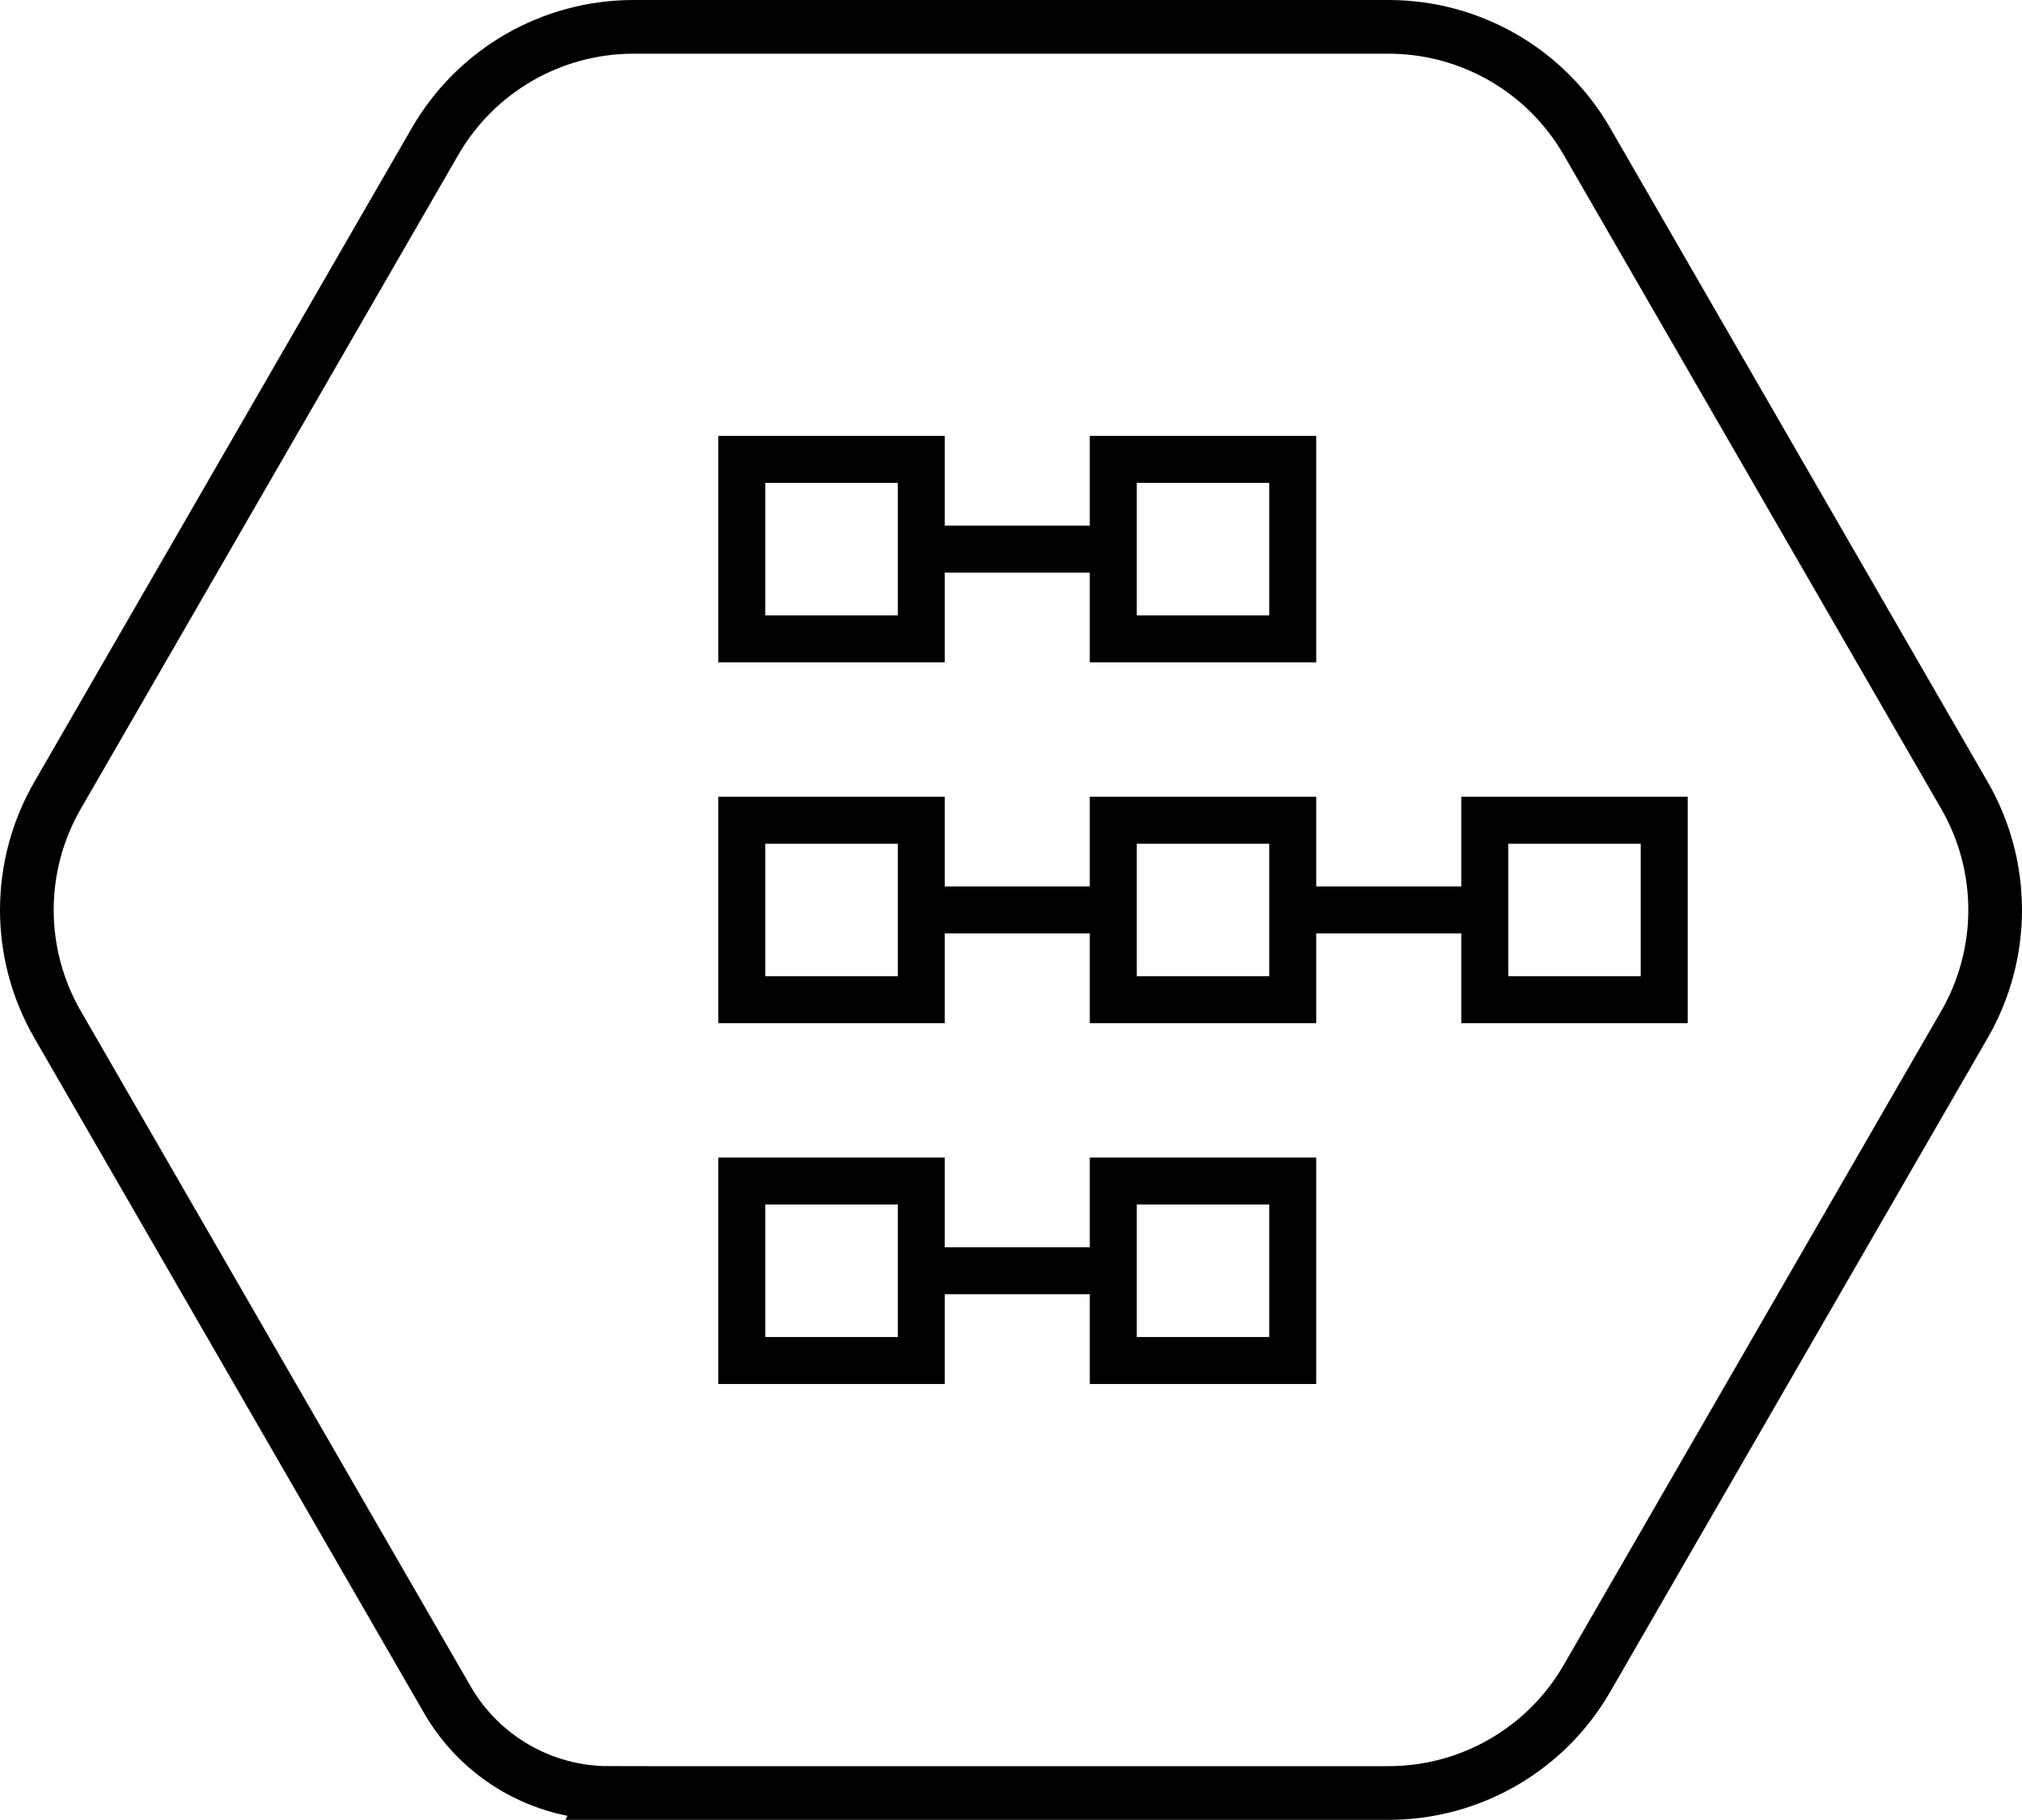
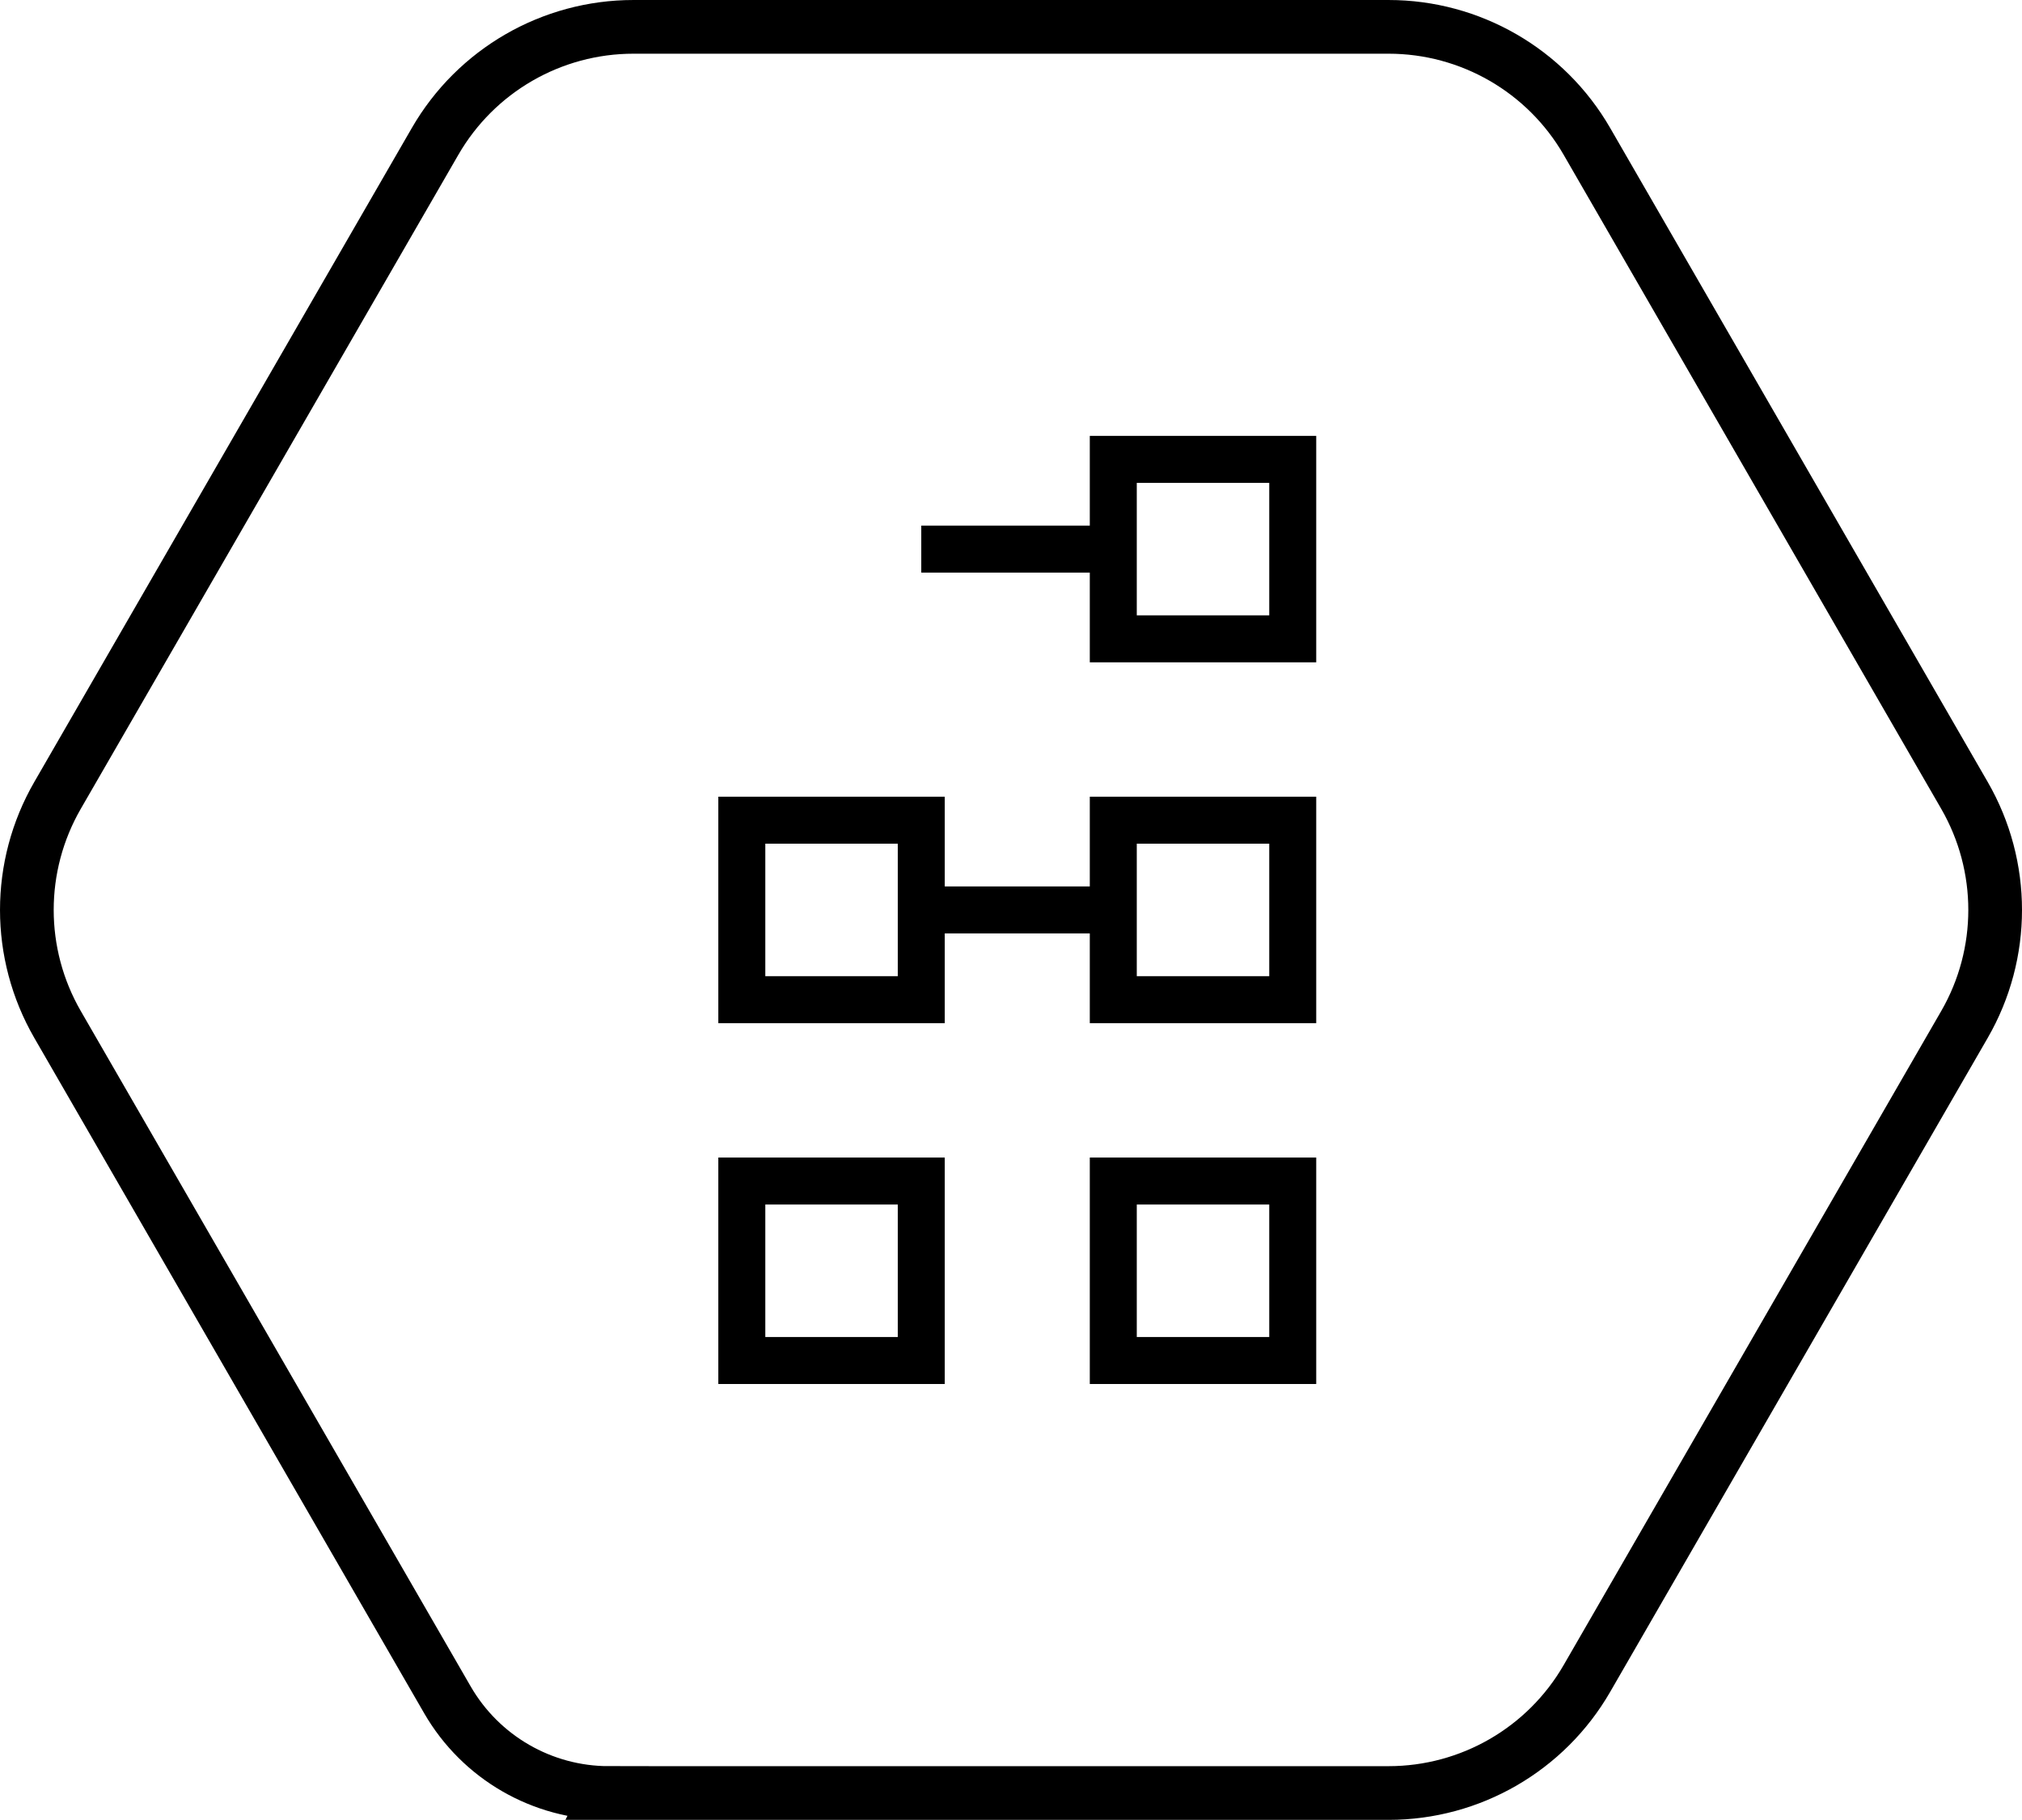
<svg xmlns="http://www.w3.org/2000/svg" id="b" viewBox="0 0 301.27 271.123">
  <g id="c">
    <path d="m90.718,267.123h116.174c12.191,0,23.456-6.504,29.551-17.061l56.256-97.439c6.095-10.557,6.095-23.565,0-34.122l-56.256-97.439c-6.095-10.557-17.36-17.061-29.551-17.061h-112.513c-12.191,0-23.456,6.504-29.551,17.061L8.572,118.5c-6.095,10.557-6.095,23.565,0,34.122l58.087,100.609c4.963,8.596,14.134,13.891,24.059,13.891Z" style="fill:none; stroke:#000; stroke-miterlimit:10; stroke-width:8px;" />
-     <rect x="110.527" y="68.436" width="26.738" height="26.738" style="fill:none; stroke:#000; stroke-miterlimit:10; stroke-width:7px;" />
    <rect x="165.875" y="68.436" width="26.738" height="26.738" style="fill:none; stroke:#000; stroke-miterlimit:10; stroke-width:7px;" />
    <rect x="110.527" y="175.949" width="26.738" height="26.738" style="fill:none; stroke:#000; stroke-miterlimit:10; stroke-width:7px;" />
    <rect x="165.875" y="175.949" width="26.738" height="26.738" style="fill:none; stroke:#000; stroke-miterlimit:10; stroke-width:7px;" />
    <rect x="110.527" y="122.192" width="26.738" height="26.738" style="fill:none; stroke:#000; stroke-miterlimit:10; stroke-width:7px;" />
    <rect x="165.875" y="122.192" width="26.738" height="26.738" style="fill:none; stroke:#000; stroke-miterlimit:10; stroke-width:7px;" />
-     <rect x="221.223" y="122.192" width="26.738" height="26.738" style="fill:none; stroke:#000; stroke-miterlimit:10; stroke-width:7px;" />
    <line x1="137.266" y1="81.805" x2="165.875" y2="81.805" style="fill:none; stroke:#000; stroke-miterlimit:10; stroke-width:7px;" />
    <line x1="137.266" y1="135.561" x2="165.875" y2="135.561" style="fill:none; stroke:#000; stroke-miterlimit:10; stroke-width:7px;" />
-     <line x1="137.266" y1="189.318" x2="165.875" y2="189.318" style="fill:none; stroke:#000; stroke-miterlimit:10; stroke-width:7px;" />
-     <line x1="192.614" y1="135.561" x2="221.223" y2="135.561" style="fill:none; stroke:#000; stroke-miterlimit:10; stroke-width:7px;" />
  </g>
</svg>